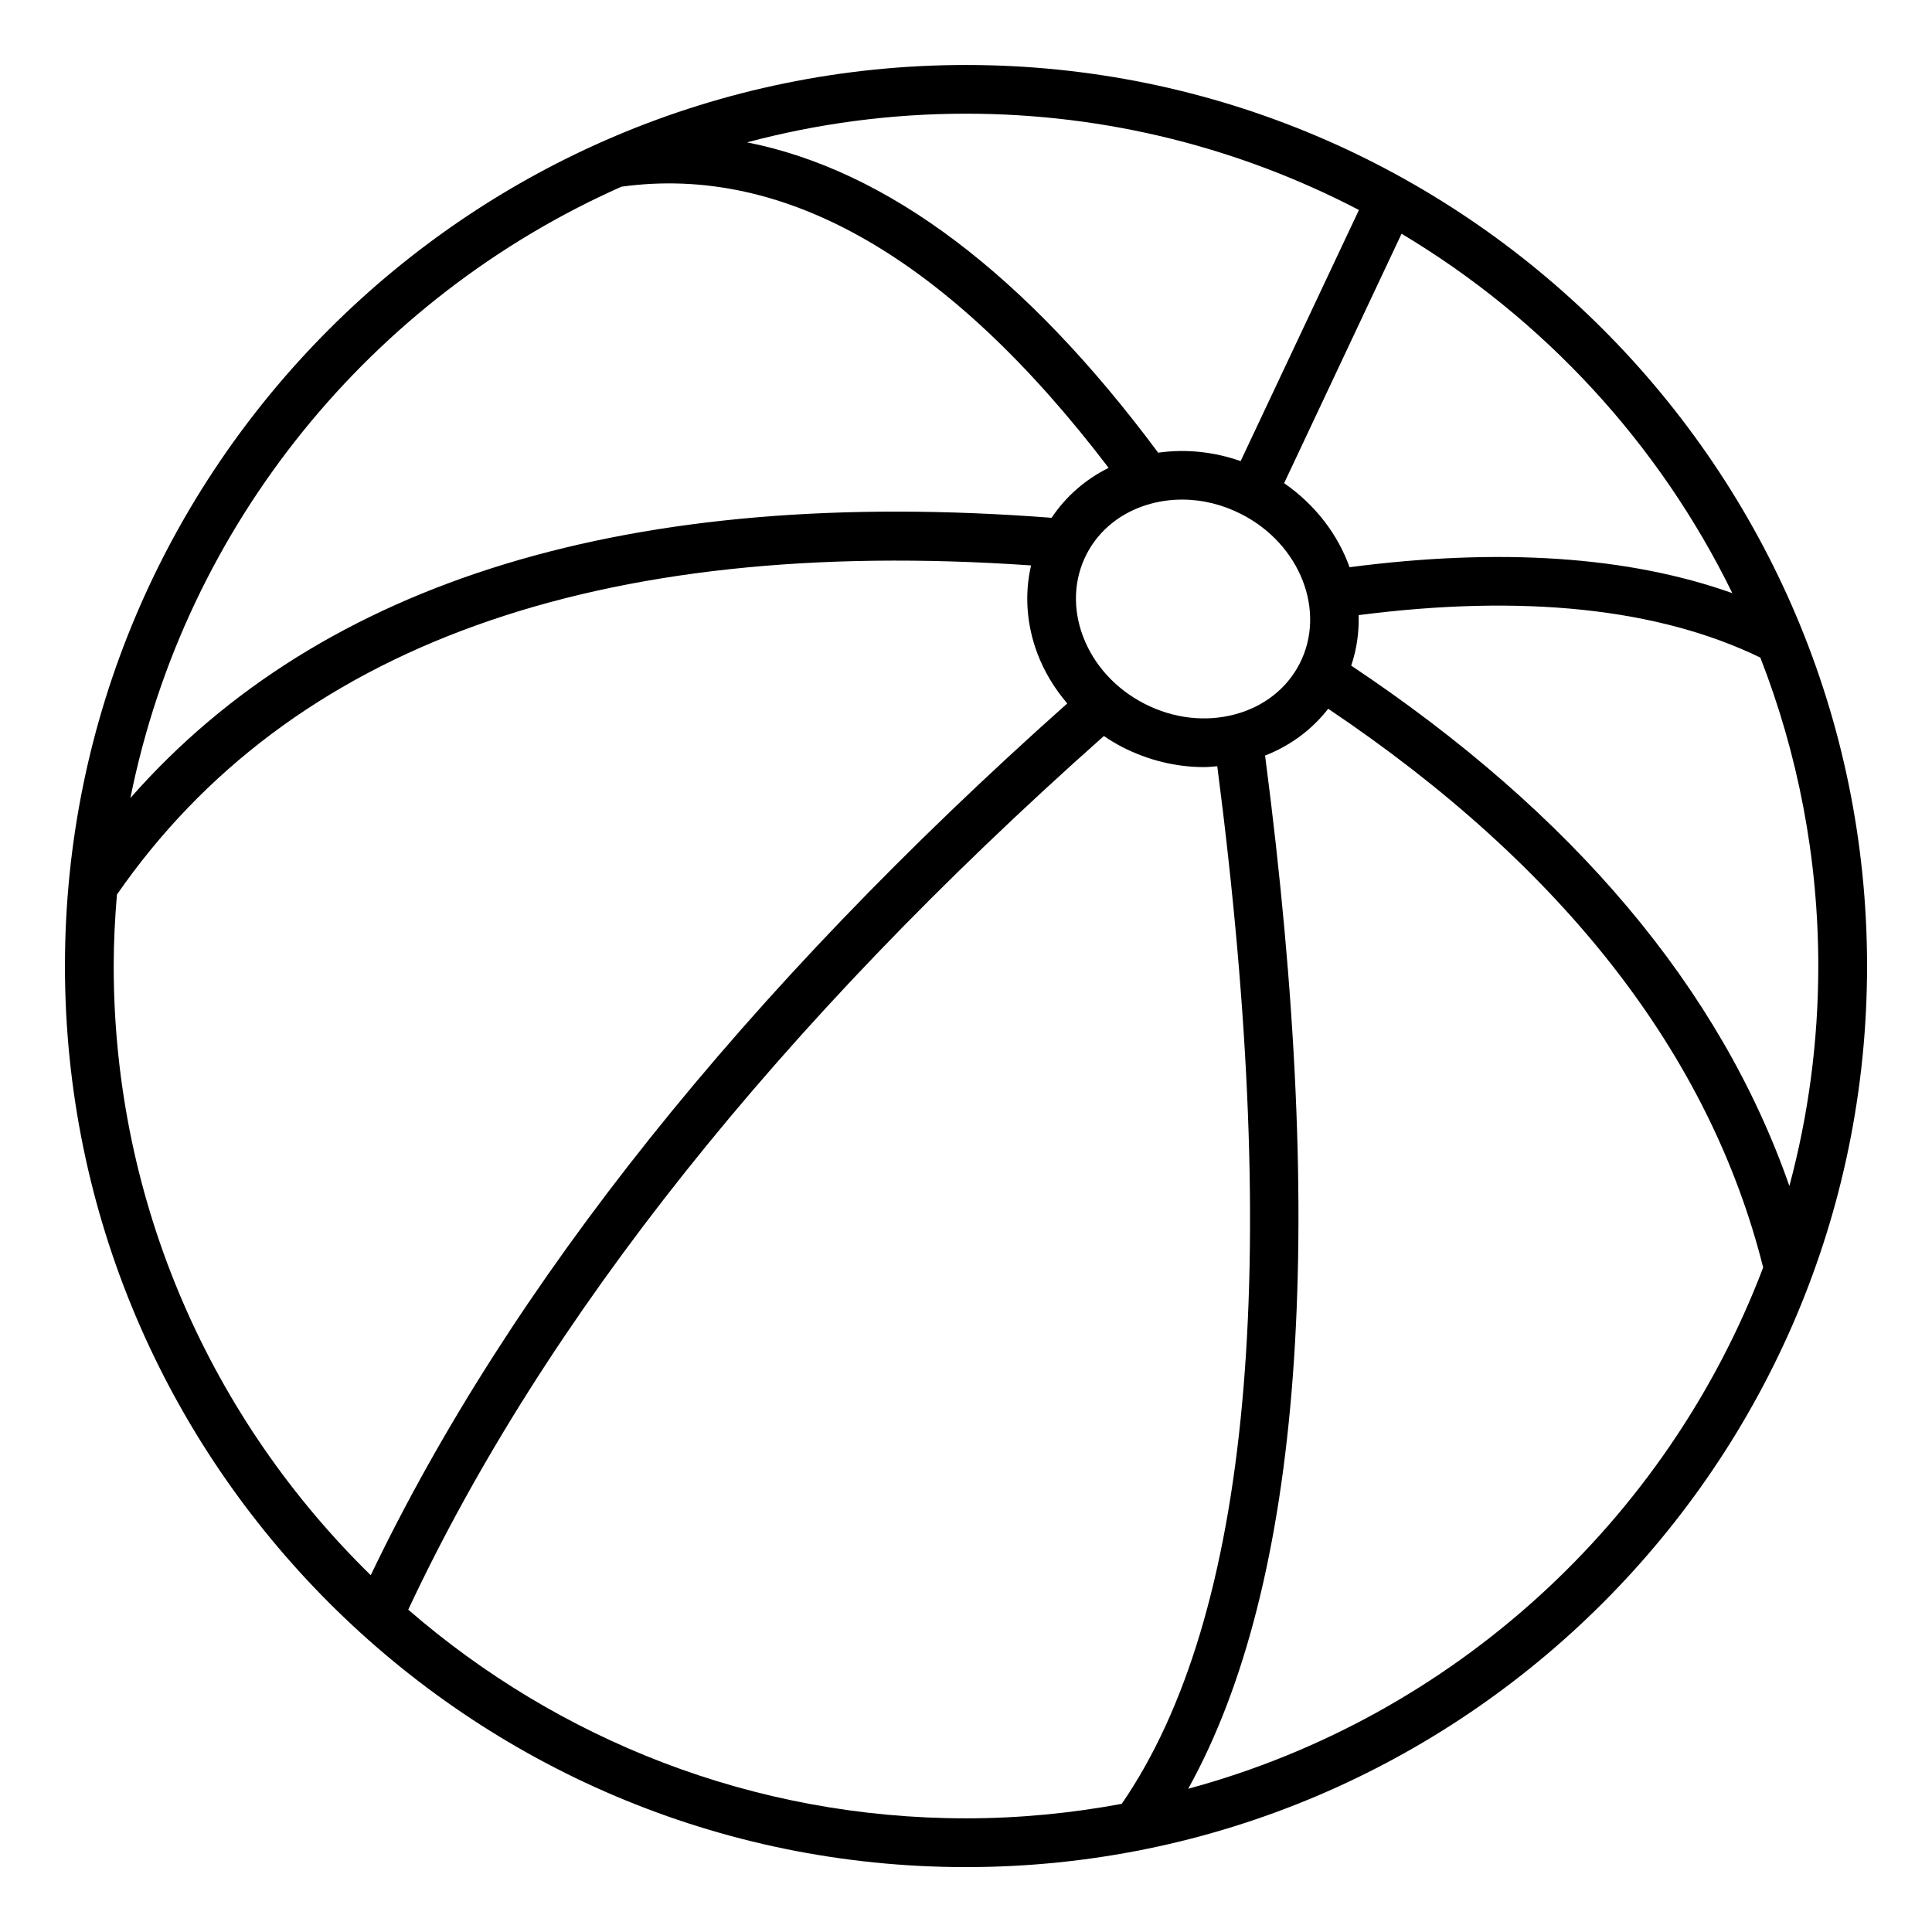
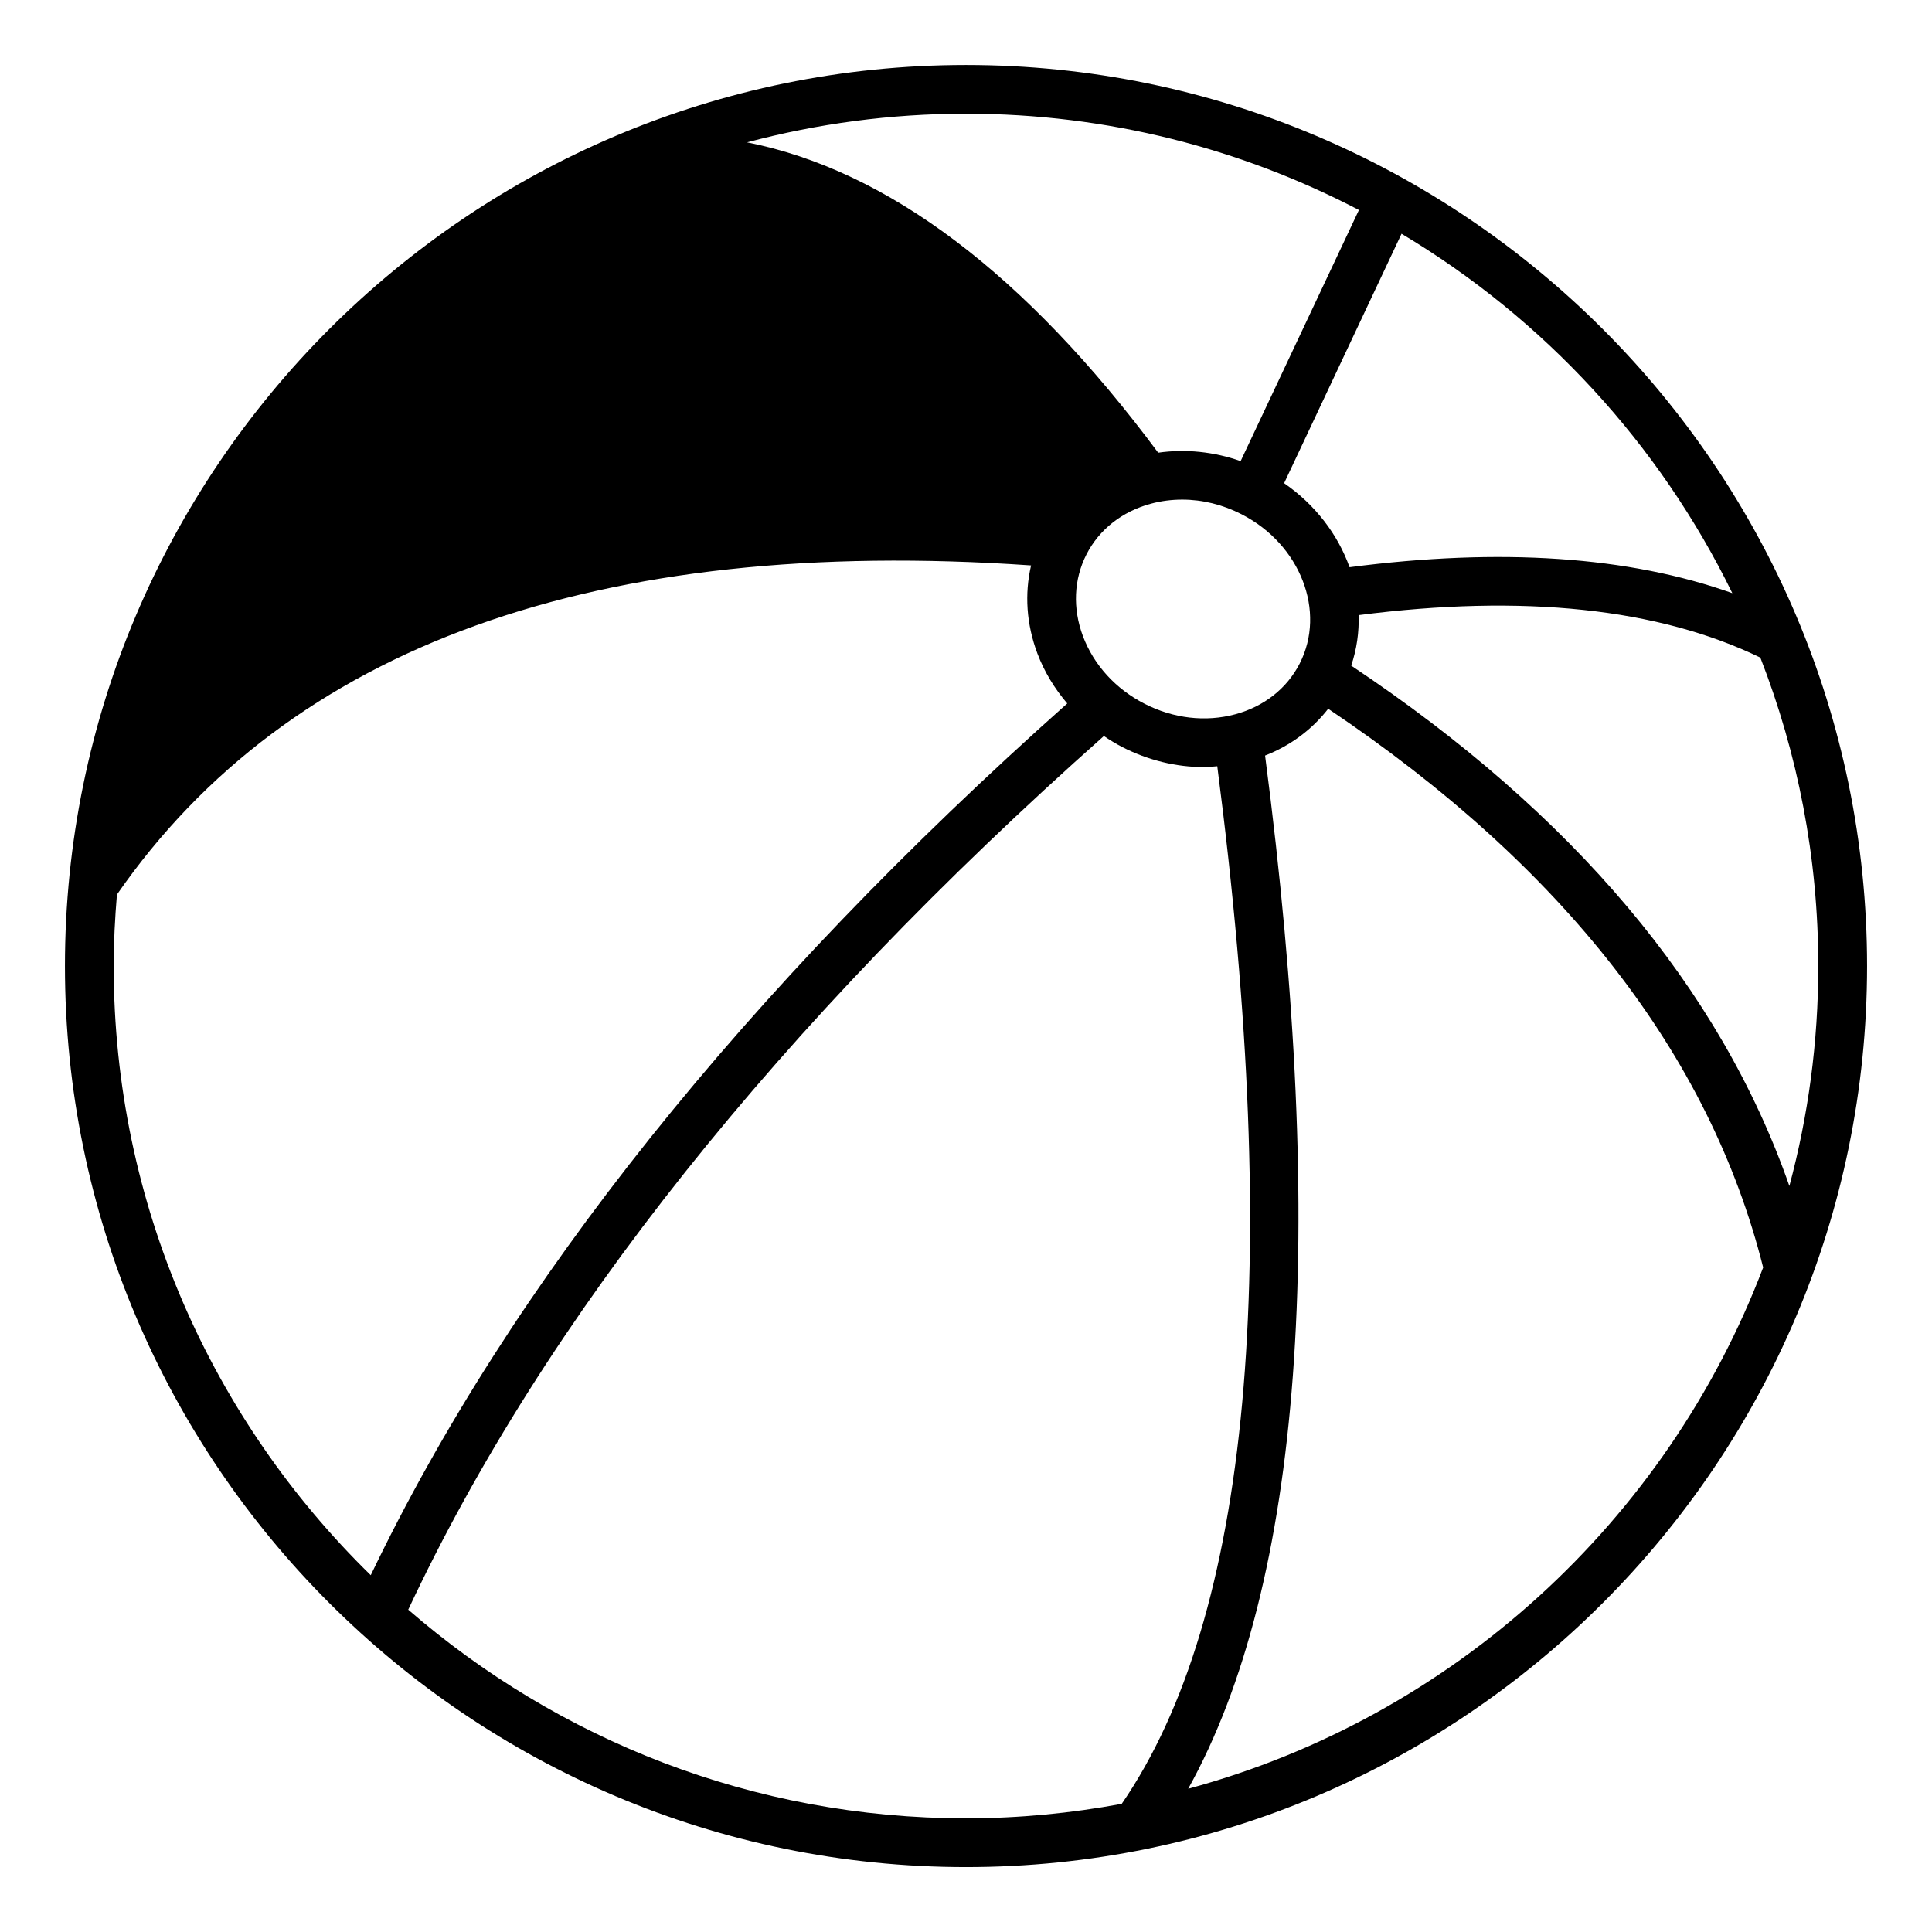
<svg xmlns="http://www.w3.org/2000/svg" fill="#000000" width="800px" height="800px" version="1.1" viewBox="144 144 512 512">
-   <path d="m458.88 618.05c30.16-54.348 37.023-146.3 20.379-273.82 6.758-2.648 12.453-6.902 16.727-12.402 62.32 41.848 101.1 91.621 115.27 148.07-25.535 67.219-82.234 119.18-152.37 138.14zm-206.69-47.469c39.664 34.402 91.316 55.297 147.81 55.297 14.113 0 27.883-1.359 41.27-3.84 34.074-49.531 42.594-141.99 25.32-274.98-1.164 0.094-2.356 0.23-3.519 0.23-7.379 0-14.809-1.801-21.668-5.316-1.684-0.875-3.316-1.863-4.863-2.918-86.25 76.566-148.21 154.42-184.35 231.52zm-78.059-170.58c0-6.375 0.336-12.676 0.855-18.926 45.668-65.895 127.18-95.188 242.26-87.234-1.758 7.551-1.242 15.566 1.66 23.301 1.836 4.871 4.555 9.324 7.926 13.281-85.621 76.219-147.62 153.87-184.58 231.02-41.969-41.035-68.121-98.234-68.121-161.45zm134.58-206.53c43.496-6 86.863 19.102 129.09 74.516-6.188 3.07-11.34 7.582-15.121 13.234-111.3-8.543-193.27 16.391-244.12 74.258 14.574-72.602 64.078-132.68 130.15-162.01zm195.42 6.18c-31.199-16.273-66.59-25.523-104.13-25.523-20.062 0-39.508 2.66-58.023 7.594 37.254 7.379 73.766 34.918 108.95 82.246 7.273-1.039 14.758-0.262 21.852 2.231zm98.957 101.54c-27.469-9.777-61.465-12.082-101.44-6.875-3.106-8.684-9.09-16.566-17.344-22.266l31.121-66.105c37.688 22.5 68.297 55.629 87.66 95.246zm-99.035 5.82c0.133 4.508-0.492 9.02-1.969 13.387 58.879 39.27 97.84 85.555 116.12 137.9 4.996-18.609 7.66-38.125 7.66-58.289 0-28.82-5.465-56.375-15.355-81.742-26.992-13.082-62.773-16.871-106.45-11.254zm-32.699 26.281c7.609-2.051 13.672-6.816 17.062-13.418 7.094-13.844 0.203-31.605-15.375-39.586-4.996-2.57-10.406-3.891-15.742-3.891-2.797 0-5.594 0.355-8.285 1.082-7.637 2.062-13.699 6.828-17.086 13.43-3.363 6.598-3.707 14.301-0.934 21.695 2.871 7.609 8.645 13.965 16.312 17.891 7.637 3.922 16.18 4.918 24.047 2.797zm-71.352-172.07c-131.66 0-238.79 107.12-238.79 238.79s107.13 238.79 238.79 238.79c131.68 0 238.79-107.12 238.79-238.79 0.004-131.67-107.11-238.79-238.79-238.79z" fill-rule="evenodd" />
+   <path d="m458.88 618.05c30.16-54.348 37.023-146.3 20.379-273.82 6.758-2.648 12.453-6.902 16.727-12.402 62.32 41.848 101.1 91.621 115.27 148.07-25.535 67.219-82.234 119.18-152.37 138.14zm-206.69-47.469c39.664 34.402 91.316 55.297 147.81 55.297 14.113 0 27.883-1.359 41.27-3.84 34.074-49.531 42.594-141.99 25.32-274.98-1.164 0.094-2.356 0.23-3.519 0.23-7.379 0-14.809-1.801-21.668-5.316-1.684-0.875-3.316-1.863-4.863-2.918-86.25 76.566-148.21 154.42-184.35 231.52zm-78.059-170.58c0-6.375 0.336-12.676 0.855-18.926 45.668-65.895 127.18-95.188 242.26-87.234-1.758 7.551-1.242 15.566 1.66 23.301 1.836 4.871 4.555 9.324 7.926 13.281-85.621 76.219-147.62 153.87-184.58 231.02-41.969-41.035-68.121-98.234-68.121-161.45zm134.58-206.53zm195.42 6.18c-31.199-16.273-66.59-25.523-104.13-25.523-20.062 0-39.508 2.66-58.023 7.594 37.254 7.379 73.766 34.918 108.95 82.246 7.273-1.039 14.758-0.262 21.852 2.231zm98.957 101.54c-27.469-9.777-61.465-12.082-101.44-6.875-3.106-8.684-9.09-16.566-17.344-22.266l31.121-66.105c37.688 22.5 68.297 55.629 87.66 95.246zm-99.035 5.82c0.133 4.508-0.492 9.02-1.969 13.387 58.879 39.27 97.84 85.555 116.12 137.9 4.996-18.609 7.66-38.125 7.66-58.289 0-28.82-5.465-56.375-15.355-81.742-26.992-13.082-62.773-16.871-106.45-11.254zm-32.699 26.281c7.609-2.051 13.672-6.816 17.062-13.418 7.094-13.844 0.203-31.605-15.375-39.586-4.996-2.57-10.406-3.891-15.742-3.891-2.797 0-5.594 0.355-8.285 1.082-7.637 2.062-13.699 6.828-17.086 13.43-3.363 6.598-3.707 14.301-0.934 21.695 2.871 7.609 8.645 13.965 16.312 17.891 7.637 3.922 16.18 4.918 24.047 2.797zm-71.352-172.07c-131.66 0-238.79 107.12-238.79 238.79s107.13 238.79 238.79 238.79c131.68 0 238.79-107.12 238.79-238.79 0.004-131.67-107.11-238.79-238.79-238.79z" fill-rule="evenodd" />
</svg>